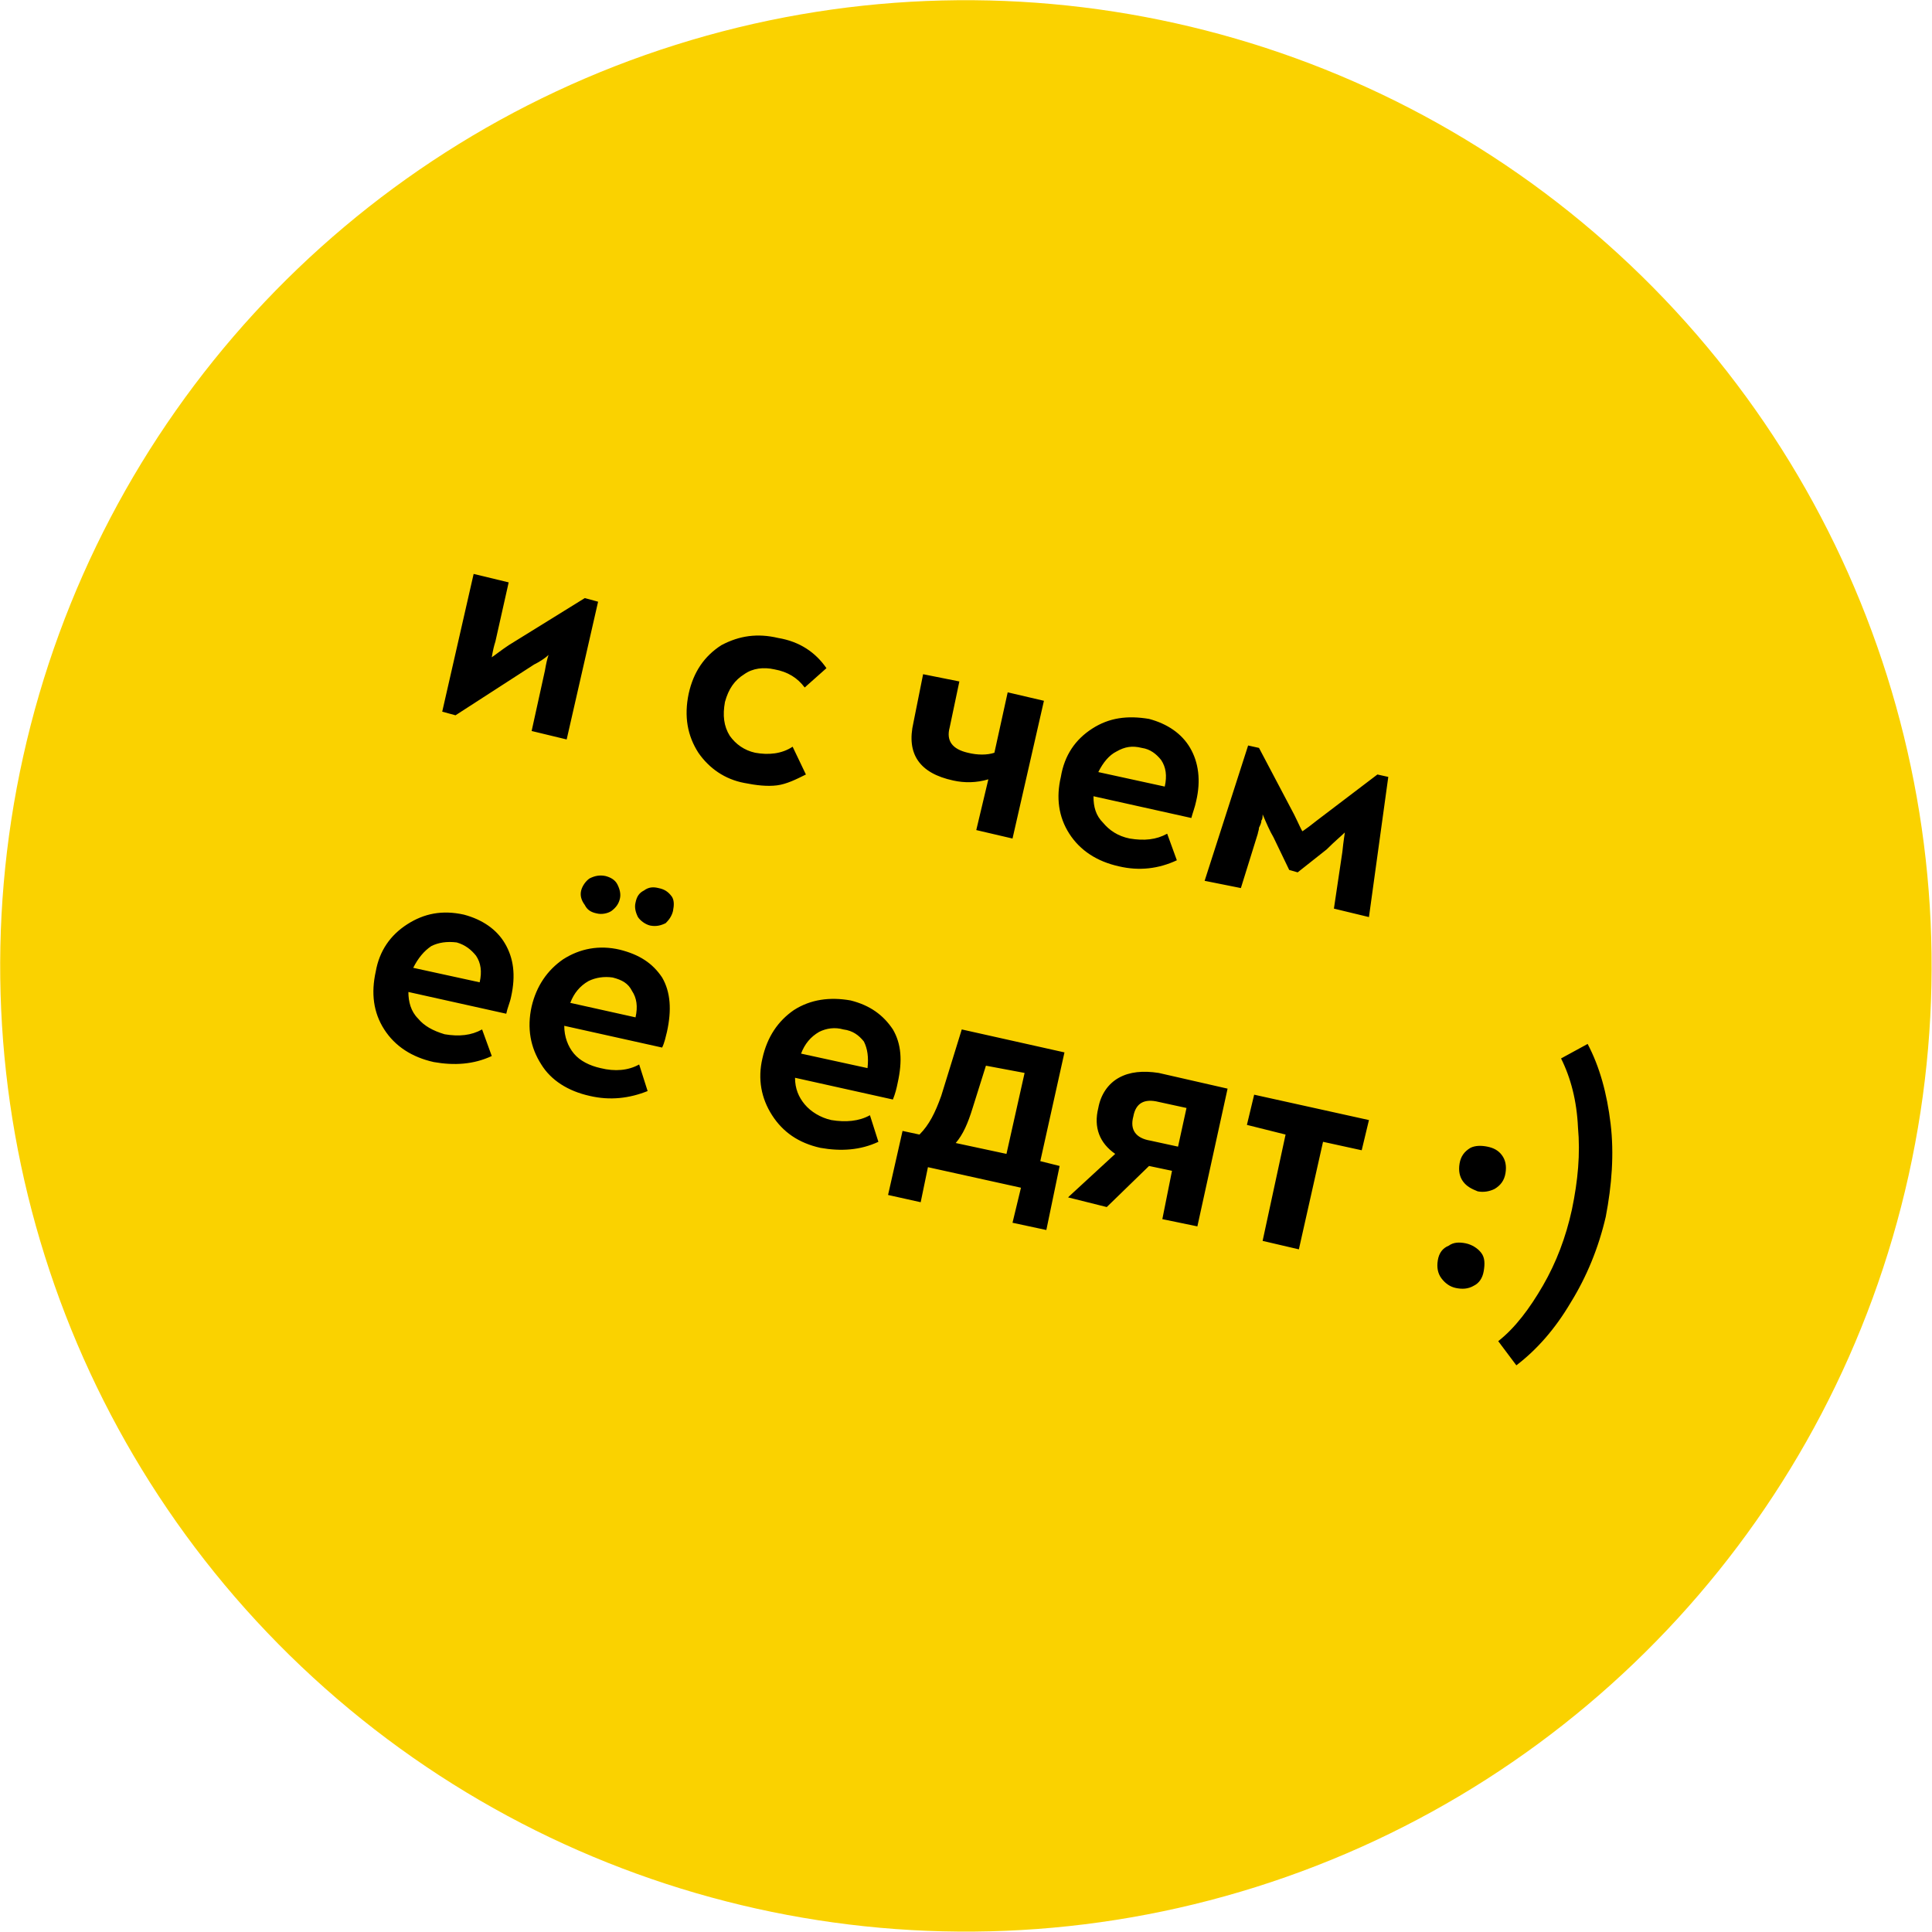
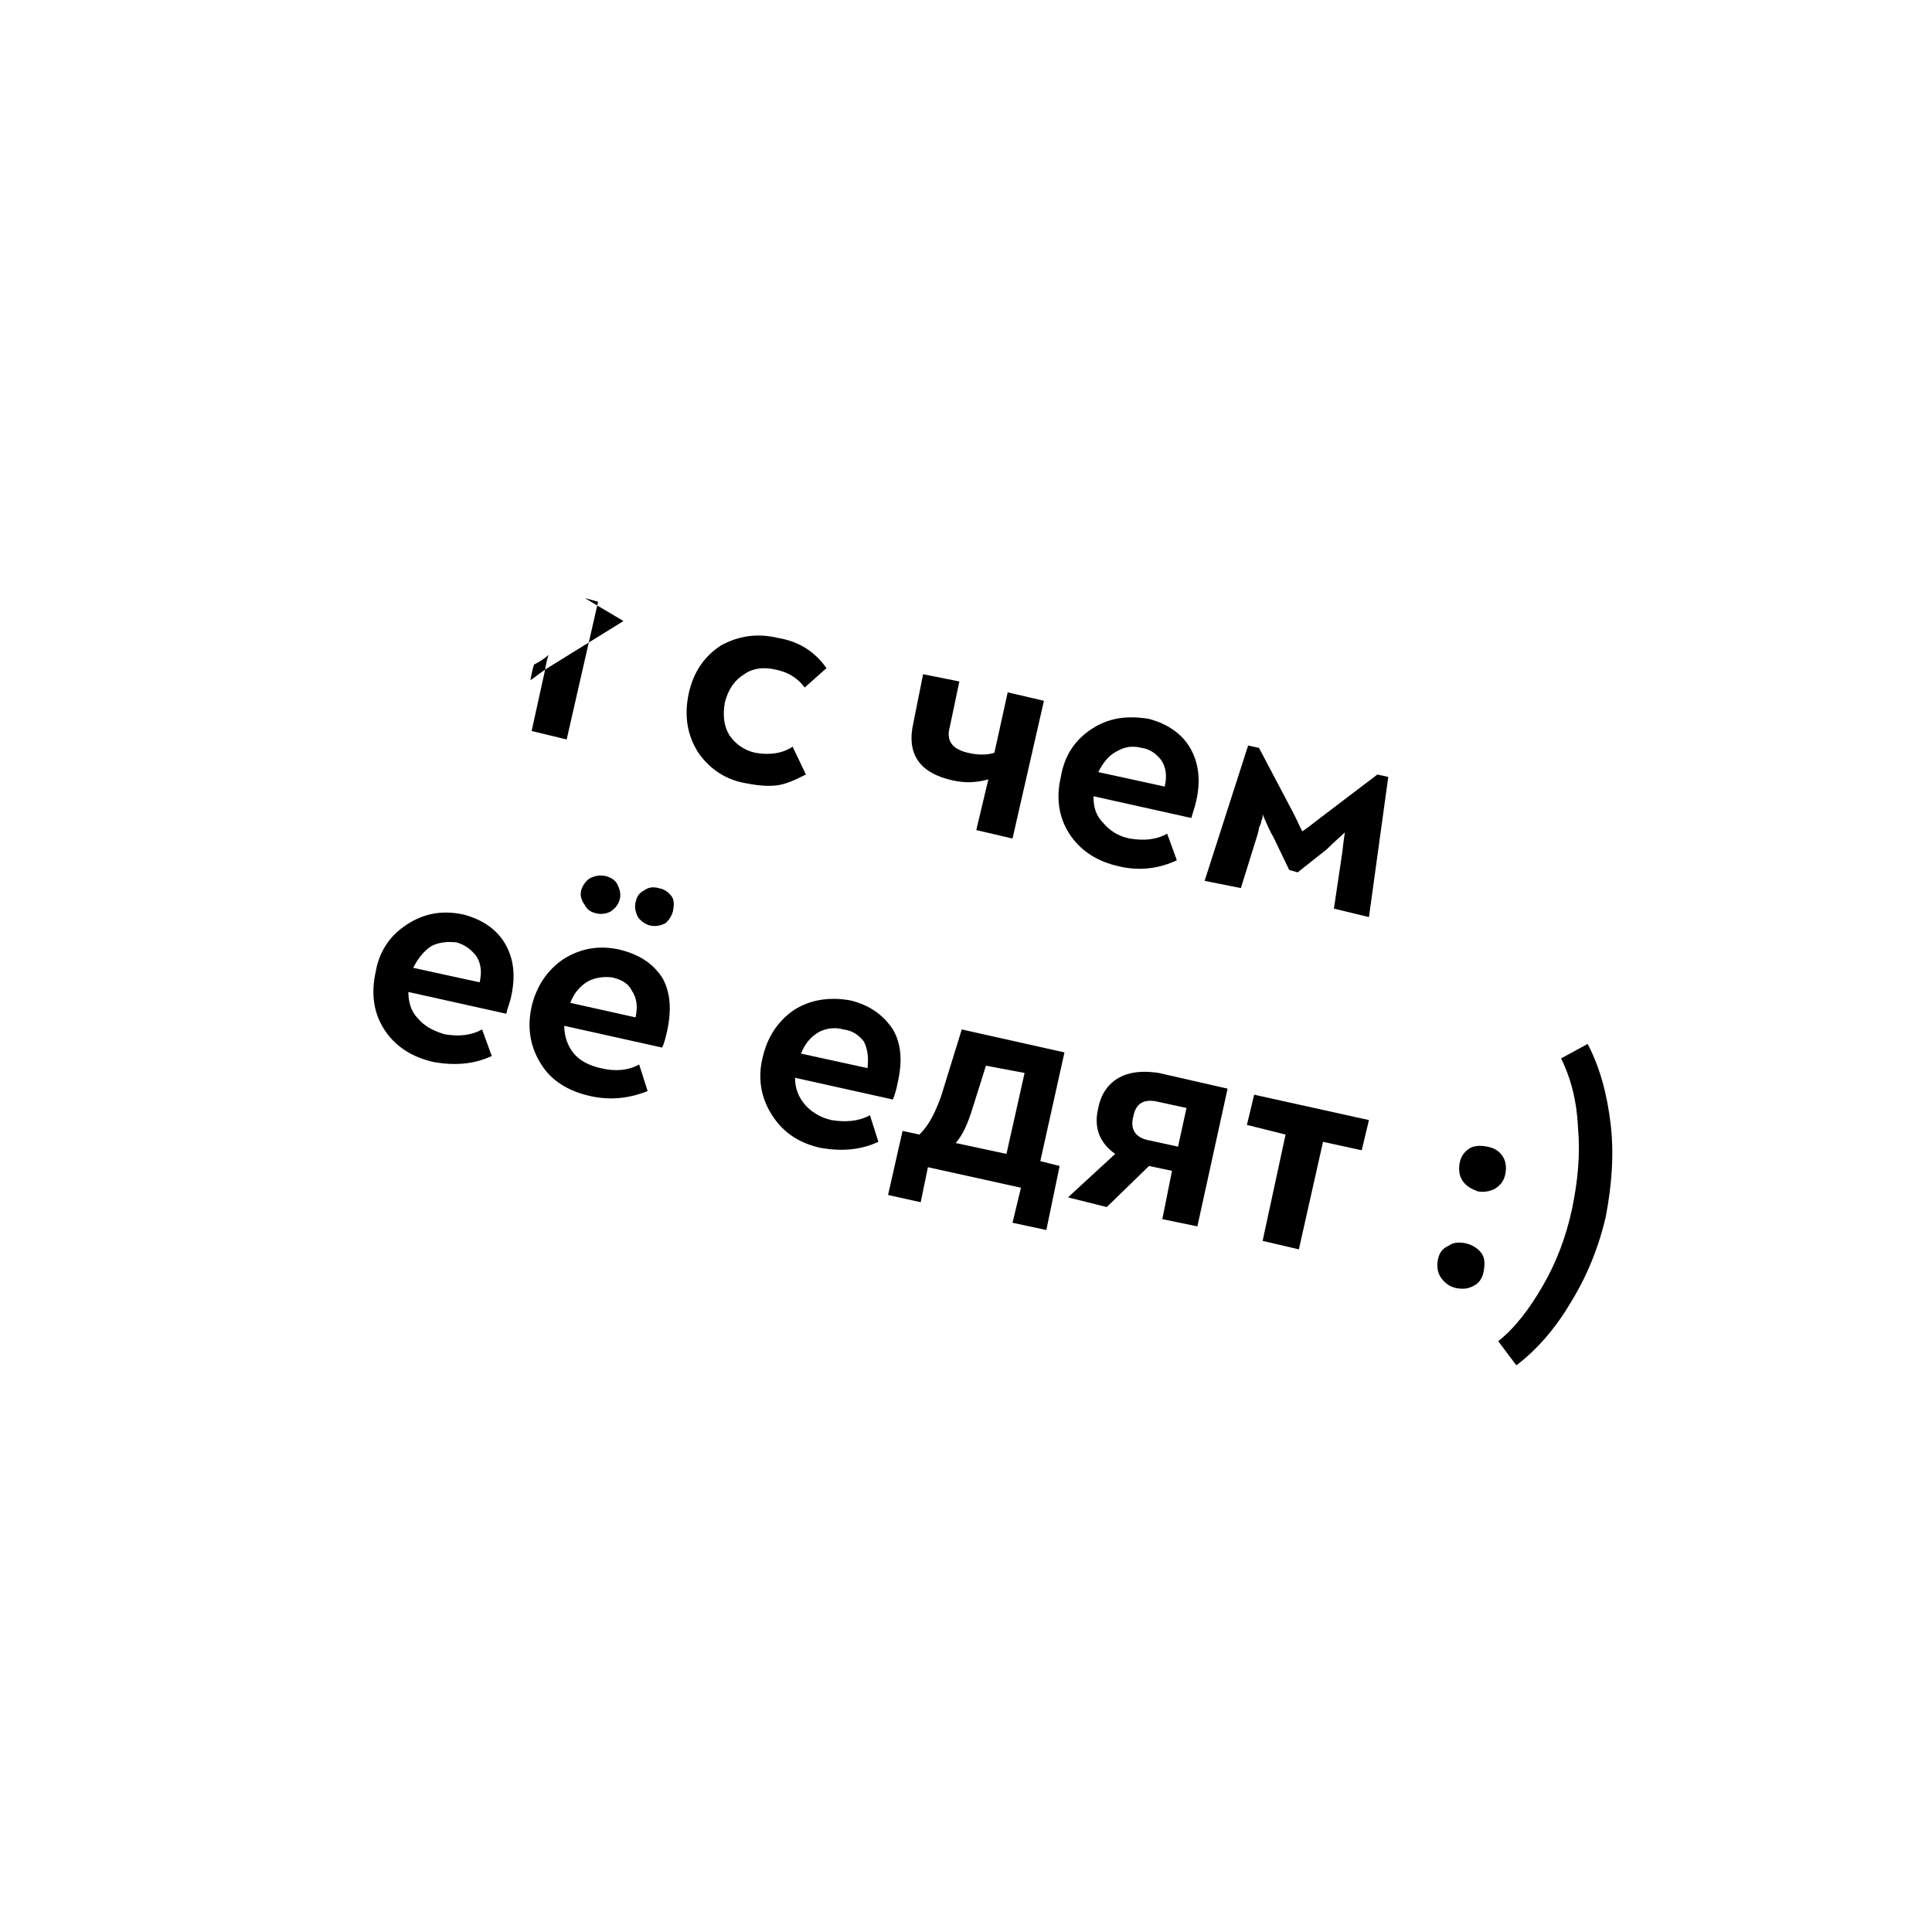
<svg xmlns="http://www.w3.org/2000/svg" xml:space="preserve" width="100px" height="100px" style="shape-rendering:geometricPrecision; text-rendering:geometricPrecision; image-rendering:optimizeQuality; fill-rule:evenodd; clip-rule:evenodd" viewBox="0 0 1599 1599">
  <defs>
    <style type="text/css">  .fil0 {fill:#FAD200} .fil1 {fill:black;fill-rule:nonzero}  </style>
  </defs>
  <g id="Слой_x0020_1">
-     <circle class="fil0" transform="matrix(0.734 0.163 -0.163 0.734 799.417 799.42)" r="1063" />
-     <path class="fil1" d="M484 495l11 3 -26 114 -29 -7 11 -50c1,-6 2,-10 3,-13 -3,3 -8,6 -12,8l-65 42 -11 -3 26 -114 29 7 -11 49c-1,3 -2,7 -3,13 3,-2 8,-6 14,-10l63 -39zm132 153c-16,-3 -29,-12 -38,-25 -9,-14 -12,-30 -8,-49 4,-18 13,-31 27,-40 15,-8 30,-10 47,-6 18,3 31,12 40,25l-18 16c-6,-8 -14,-13 -25,-15 -9,-2 -18,-1 -25,4 -8,5 -13,12 -16,23 -2,11 -1,20 4,28 5,7 12,12 21,14 11,2 22,1 31,-5l11 23c-8,4 -16,8 -24,9 -8,1 -17,0 -27,-2zm218 -75l30 7 -26 114 -30 -7 10 -42c-10,3 -20,3 -29,1 -28,-6 -39,-22 -33,-48l8 -40 30 6 -8 38c-3,11 2,18 15,21 8,2 16,2 22,0l11 -50zm117 22c15,4 27,12 34,24 7,12 9,27 5,44 -1,5 -3,10 -4,14l-81 -18c0,9 2,16 8,22 5,6 12,11 22,13 12,2 22,1 31,-4l8 22c-15,7 -31,9 -48,5 -18,-4 -32,-13 -41,-27 -9,-14 -11,-30 -7,-47 3,-18 12,-31 26,-40 14,-9 29,-11 47,-8zm-6 24c-8,-2 -14,-1 -21,3 -6,3 -11,9 -15,17l55 12c2,-9 1,-16 -3,-22 -4,-5 -9,-9 -16,-10zm204 24l-16 116 -29 -7 7 -47c1,-10 2,-15 2,-16 -3,3 -8,7 -15,14l-24 19 -7 -2 -13 -27c-3,-5 -6,-12 -9,-19 0,2 0,4 -1,5 0,2 -1,4 -2,6 0,2 -1,4 -1,5l-14 45 -30 -6 36 -112 9 2 29 55c4,8 6,13 7,14 3,-2 7,-5 12,-9l50 -38 9 2zm-765 114c15,4 27,12 34,24 7,12 9,26 5,44 -1,5 -3,9 -4,14l-81 -18c0,8 2,16 8,22 5,6 12,10 22,13 12,2 22,1 31,-4l8 22c-15,7 -31,8 -48,5 -18,-4 -32,-13 -41,-27 -9,-14 -11,-30 -7,-48 3,-17 12,-30 26,-39 14,-9 29,-12 47,-8zm-6 23c-8,-1 -15,0 -21,3 -6,4 -11,10 -15,18l55 12c2,-9 1,-16 -3,-22 -4,-5 -9,-9 -16,-11zm116 -24c-5,-1 -8,-3 -10,-7 -3,-4 -4,-8 -3,-12 1,-4 4,-8 7,-10 4,-2 8,-3 13,-2 4,1 8,3 10,7 2,4 3,8 2,12 -1,4 -3,7 -7,10 -3,2 -8,3 -12,2zm57 8c-4,2 -8,3 -13,2 -4,-1 -8,-4 -10,-7 -2,-4 -3,-8 -2,-12 1,-5 3,-8 7,-10 4,-3 8,-3 12,-2 5,1 8,3 11,7 2,3 2,7 1,12 -1,4 -3,7 -6,10zm-38 22c16,4 27,11 35,23 7,12 8,27 4,45 -1,4 -2,9 -4,13l-81 -18c0,9 3,17 8,23 5,6 13,10 22,12 12,3 23,2 32,-3l7 22c-15,6 -31,8 -48,4 -18,-4 -32,-13 -40,-26 -9,-14 -12,-30 -8,-48 4,-17 13,-30 26,-39 14,-9 30,-12 47,-8zm-6 23c-7,-1 -14,0 -20,3 -7,4 -12,10 -15,18l54 12c2,-9 1,-16 -3,-22 -3,-6 -8,-9 -16,-11zm197 19c16,4 27,12 35,24 7,12 8,26 4,44 -1,5 -2,9 -4,14l-81 -18c0,9 3,16 8,22 5,6 13,11 22,13 12,2 23,1 32,-4l7 22c-15,7 -31,8 -48,5 -18,-4 -31,-13 -40,-27 -9,-14 -12,-30 -8,-47 4,-18 13,-31 26,-40 14,-9 30,-11 47,-8zm-6 24c-7,-2 -14,-1 -20,2 -7,4 -12,10 -15,18l55 12c1,-9 0,-16 -3,-22 -4,-5 -9,-9 -17,-10zm163 109l16 4 -11 53 -28 -6 7 -29 -77 -17 -6 29 -27 -6 12 -53 14 3c8,-8 13,-18 18,-32l17 -55 85 19 -20 90zm-45 -79l-11 35c-4,13 -8,22 -14,29l42 9 15 -67 -32 -6zm143 6l57 13 -25 114 -29 -6 8 -40 -19 -4 -35 34 -32 -8 1 -1 38 -35c-13,-9 -18,-22 -14,-38 2,-11 8,-20 17,-25 9,-5 20,-6 33,-4zm-7 56l23 5 7 -32 -23 -5c-12,-3 -19,1 -21,12 -3,11 2,18 14,20zm93 83l19 -88 -32 -8 6 -25 95 21 -6 25 -32 -7 -20 89 -30 -7zm178 -41c-5,-2 -9,-4 -12,-8 -3,-4 -4,-9 -3,-15 1,-6 4,-10 9,-13 4,-2 9,-2 14,-1 5,1 9,3 12,7 3,4 4,9 3,15 -1,6 -4,10 -9,13 -4,2 -9,3 -14,2zm-18 80c-5,-1 -9,-4 -12,-8 -3,-4 -4,-9 -3,-15 1,-6 4,-10 9,-12 4,-3 9,-3 14,-2 5,1 10,4 13,8 3,4 3,9 2,15 -1,6 -4,10 -8,12 -5,3 -10,3 -15,2zm109 -202c10,19 16,41 19,66 3,25 1,51 -4,77 -6,26 -16,50 -29,71 -13,22 -28,39 -45,52l-15 -20c14,-11 26,-27 37,-46 11,-19 19,-40 24,-63 5,-24 7,-46 5,-68 -1,-22 -6,-41 -14,-57l22 -12z" />
+     <path class="fil1" d="M484 495l11 3 -26 114 -29 -7 11 -50c1,-6 2,-10 3,-13 -3,3 -8,6 -12,8c-1,3 -2,7 -3,13 3,-2 8,-6 14,-10l63 -39zm132 153c-16,-3 -29,-12 -38,-25 -9,-14 -12,-30 -8,-49 4,-18 13,-31 27,-40 15,-8 30,-10 47,-6 18,3 31,12 40,25l-18 16c-6,-8 -14,-13 -25,-15 -9,-2 -18,-1 -25,4 -8,5 -13,12 -16,23 -2,11 -1,20 4,28 5,7 12,12 21,14 11,2 22,1 31,-5l11 23c-8,4 -16,8 -24,9 -8,1 -17,0 -27,-2zm218 -75l30 7 -26 114 -30 -7 10 -42c-10,3 -20,3 -29,1 -28,-6 -39,-22 -33,-48l8 -40 30 6 -8 38c-3,11 2,18 15,21 8,2 16,2 22,0l11 -50zm117 22c15,4 27,12 34,24 7,12 9,27 5,44 -1,5 -3,10 -4,14l-81 -18c0,9 2,16 8,22 5,6 12,11 22,13 12,2 22,1 31,-4l8 22c-15,7 -31,9 -48,5 -18,-4 -32,-13 -41,-27 -9,-14 -11,-30 -7,-47 3,-18 12,-31 26,-40 14,-9 29,-11 47,-8zm-6 24c-8,-2 -14,-1 -21,3 -6,3 -11,9 -15,17l55 12c2,-9 1,-16 -3,-22 -4,-5 -9,-9 -16,-10zm204 24l-16 116 -29 -7 7 -47c1,-10 2,-15 2,-16 -3,3 -8,7 -15,14l-24 19 -7 -2 -13 -27c-3,-5 -6,-12 -9,-19 0,2 0,4 -1,5 0,2 -1,4 -2,6 0,2 -1,4 -1,5l-14 45 -30 -6 36 -112 9 2 29 55c4,8 6,13 7,14 3,-2 7,-5 12,-9l50 -38 9 2zm-765 114c15,4 27,12 34,24 7,12 9,26 5,44 -1,5 -3,9 -4,14l-81 -18c0,8 2,16 8,22 5,6 12,10 22,13 12,2 22,1 31,-4l8 22c-15,7 -31,8 -48,5 -18,-4 -32,-13 -41,-27 -9,-14 -11,-30 -7,-48 3,-17 12,-30 26,-39 14,-9 29,-12 47,-8zm-6 23c-8,-1 -15,0 -21,3 -6,4 -11,10 -15,18l55 12c2,-9 1,-16 -3,-22 -4,-5 -9,-9 -16,-11zm116 -24c-5,-1 -8,-3 -10,-7 -3,-4 -4,-8 -3,-12 1,-4 4,-8 7,-10 4,-2 8,-3 13,-2 4,1 8,3 10,7 2,4 3,8 2,12 -1,4 -3,7 -7,10 -3,2 -8,3 -12,2zm57 8c-4,2 -8,3 -13,2 -4,-1 -8,-4 -10,-7 -2,-4 -3,-8 -2,-12 1,-5 3,-8 7,-10 4,-3 8,-3 12,-2 5,1 8,3 11,7 2,3 2,7 1,12 -1,4 -3,7 -6,10zm-38 22c16,4 27,11 35,23 7,12 8,27 4,45 -1,4 -2,9 -4,13l-81 -18c0,9 3,17 8,23 5,6 13,10 22,12 12,3 23,2 32,-3l7 22c-15,6 -31,8 -48,4 -18,-4 -32,-13 -40,-26 -9,-14 -12,-30 -8,-48 4,-17 13,-30 26,-39 14,-9 30,-12 47,-8zm-6 23c-7,-1 -14,0 -20,3 -7,4 -12,10 -15,18l54 12c2,-9 1,-16 -3,-22 -3,-6 -8,-9 -16,-11zm197 19c16,4 27,12 35,24 7,12 8,26 4,44 -1,5 -2,9 -4,14l-81 -18c0,9 3,16 8,22 5,6 13,11 22,13 12,2 23,1 32,-4l7 22c-15,7 -31,8 -48,5 -18,-4 -31,-13 -40,-27 -9,-14 -12,-30 -8,-47 4,-18 13,-31 26,-40 14,-9 30,-11 47,-8zm-6 24c-7,-2 -14,-1 -20,2 -7,4 -12,10 -15,18l55 12c1,-9 0,-16 -3,-22 -4,-5 -9,-9 -17,-10zm163 109l16 4 -11 53 -28 -6 7 -29 -77 -17 -6 29 -27 -6 12 -53 14 3c8,-8 13,-18 18,-32l17 -55 85 19 -20 90zm-45 -79l-11 35c-4,13 -8,22 -14,29l42 9 15 -67 -32 -6zm143 6l57 13 -25 114 -29 -6 8 -40 -19 -4 -35 34 -32 -8 1 -1 38 -35c-13,-9 -18,-22 -14,-38 2,-11 8,-20 17,-25 9,-5 20,-6 33,-4zm-7 56l23 5 7 -32 -23 -5c-12,-3 -19,1 -21,12 -3,11 2,18 14,20zm93 83l19 -88 -32 -8 6 -25 95 21 -6 25 -32 -7 -20 89 -30 -7zm178 -41c-5,-2 -9,-4 -12,-8 -3,-4 -4,-9 -3,-15 1,-6 4,-10 9,-13 4,-2 9,-2 14,-1 5,1 9,3 12,7 3,4 4,9 3,15 -1,6 -4,10 -9,13 -4,2 -9,3 -14,2zm-18 80c-5,-1 -9,-4 -12,-8 -3,-4 -4,-9 -3,-15 1,-6 4,-10 9,-12 4,-3 9,-3 14,-2 5,1 10,4 13,8 3,4 3,9 2,15 -1,6 -4,10 -8,12 -5,3 -10,3 -15,2zm109 -202c10,19 16,41 19,66 3,25 1,51 -4,77 -6,26 -16,50 -29,71 -13,22 -28,39 -45,52l-15 -20c14,-11 26,-27 37,-46 11,-19 19,-40 24,-63 5,-24 7,-46 5,-68 -1,-22 -6,-41 -14,-57l22 -12z" />
  </g>
</svg>